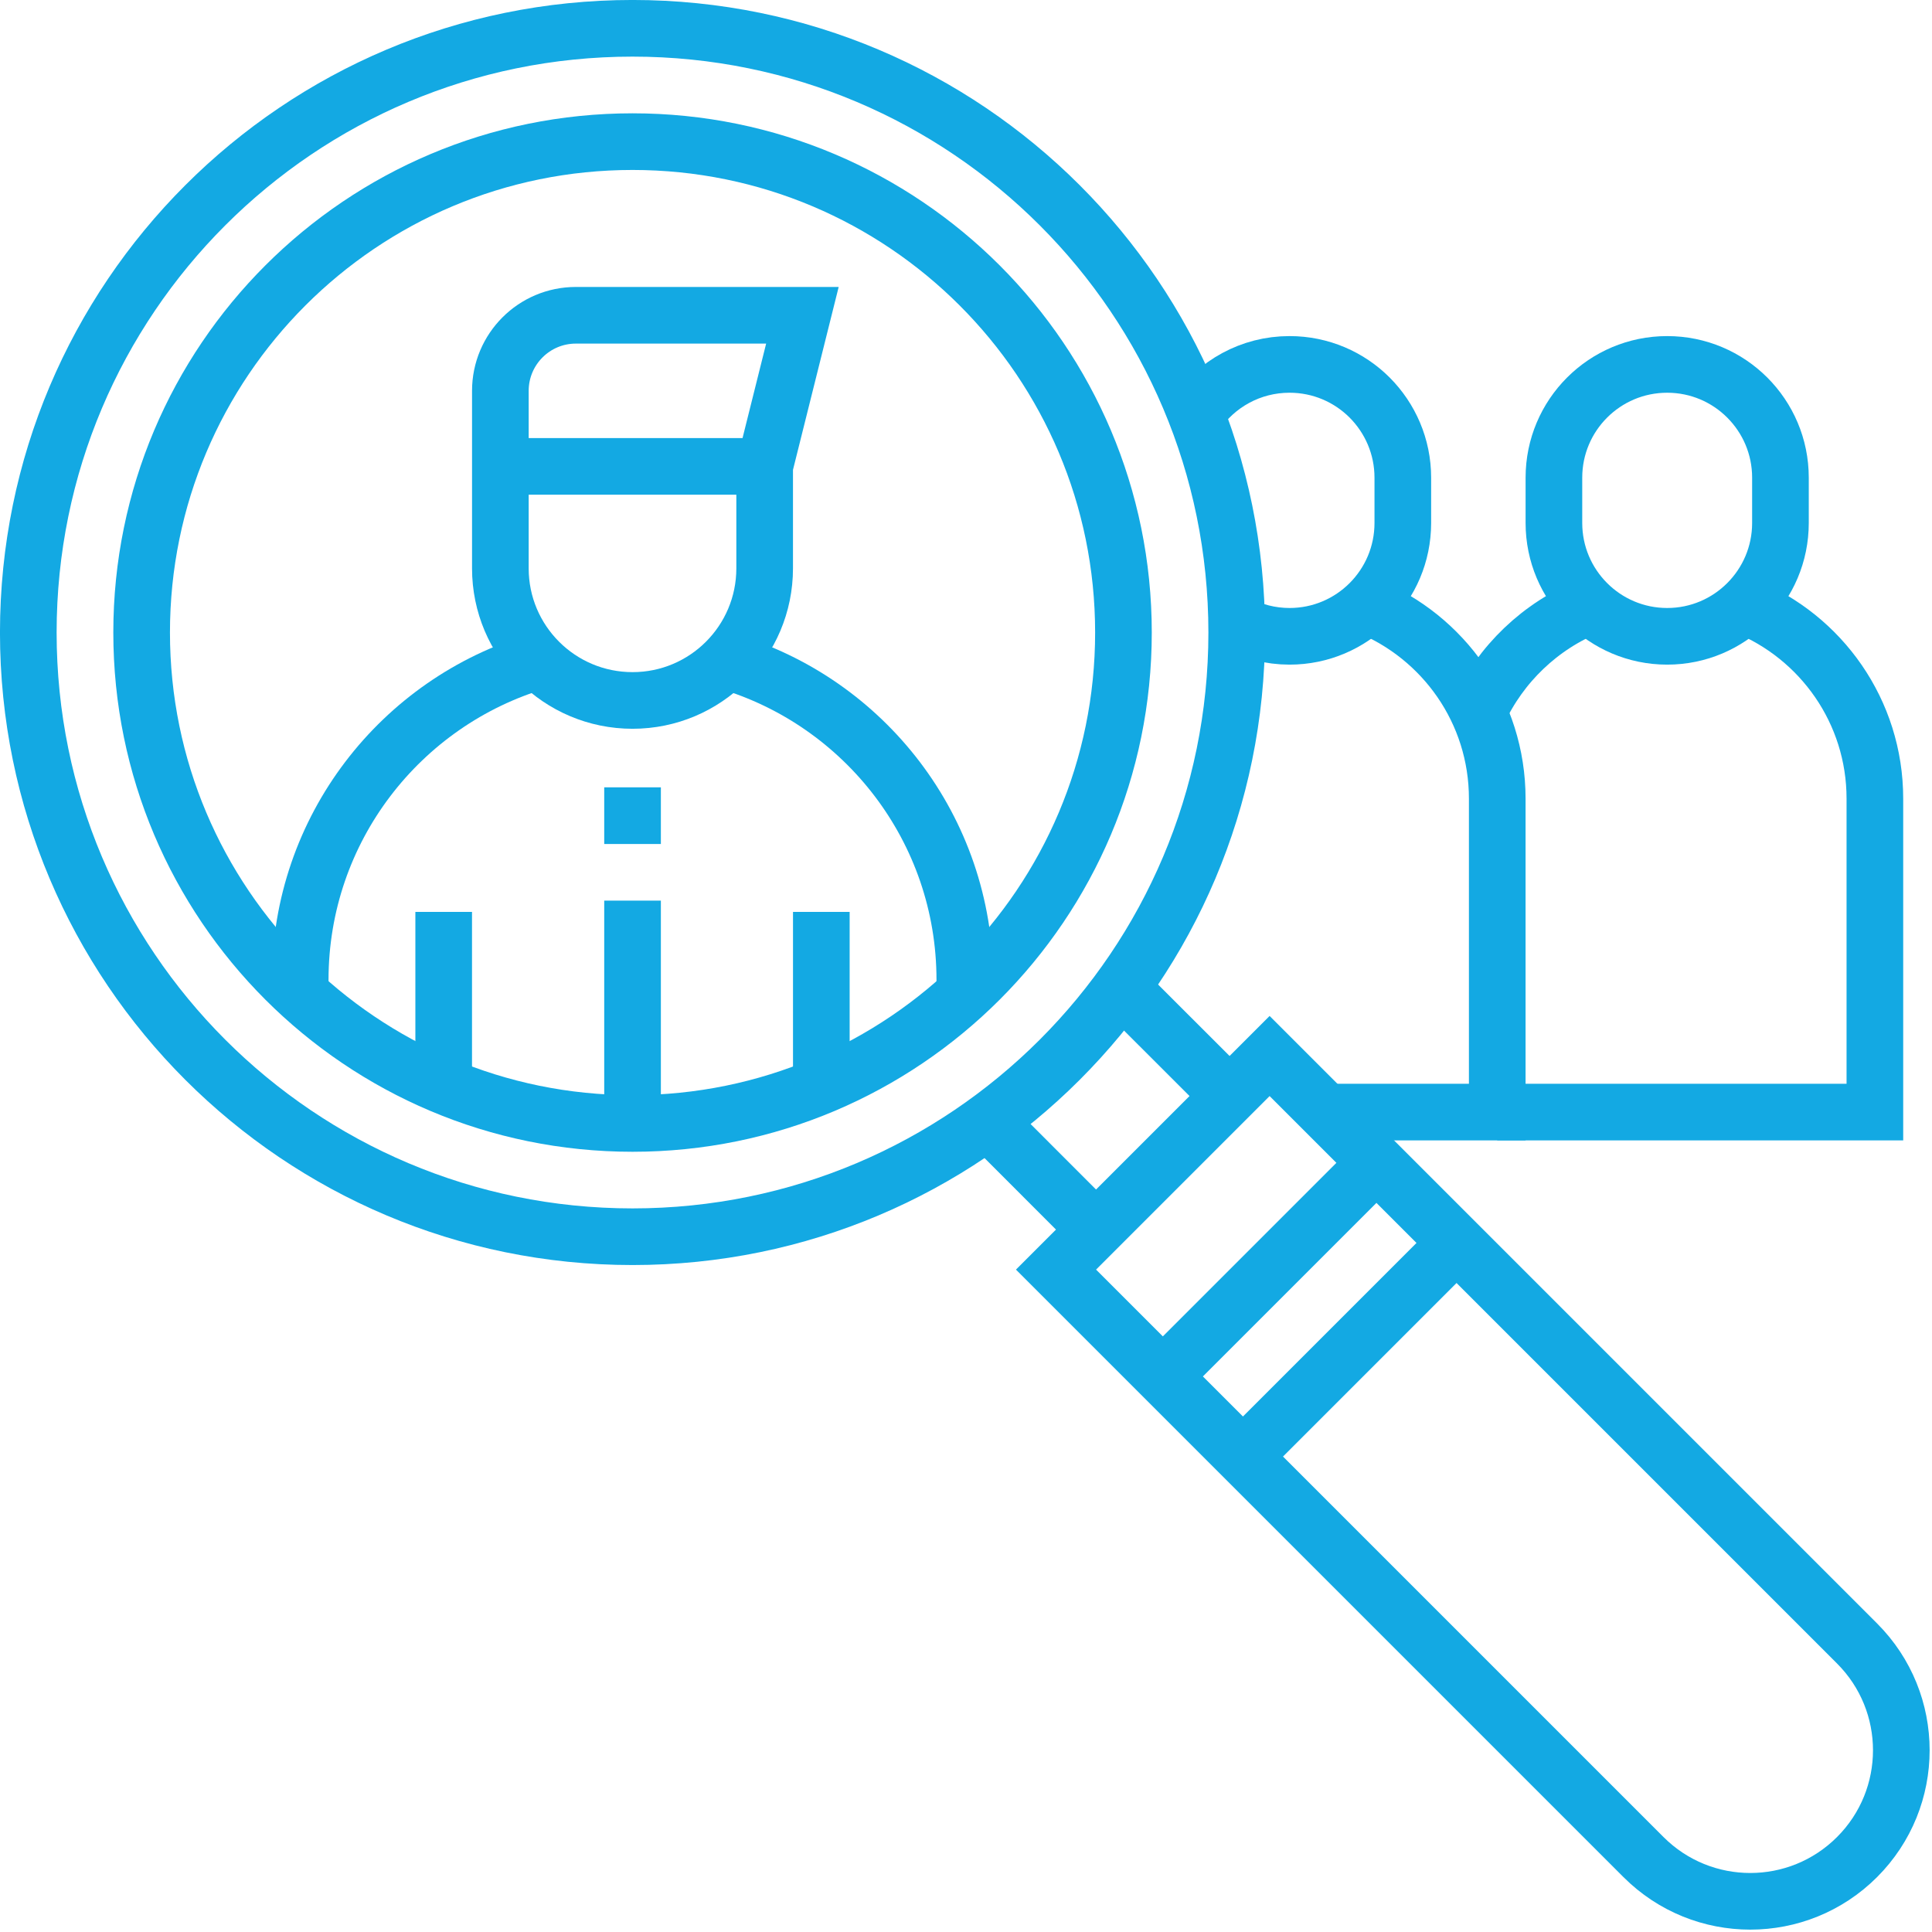
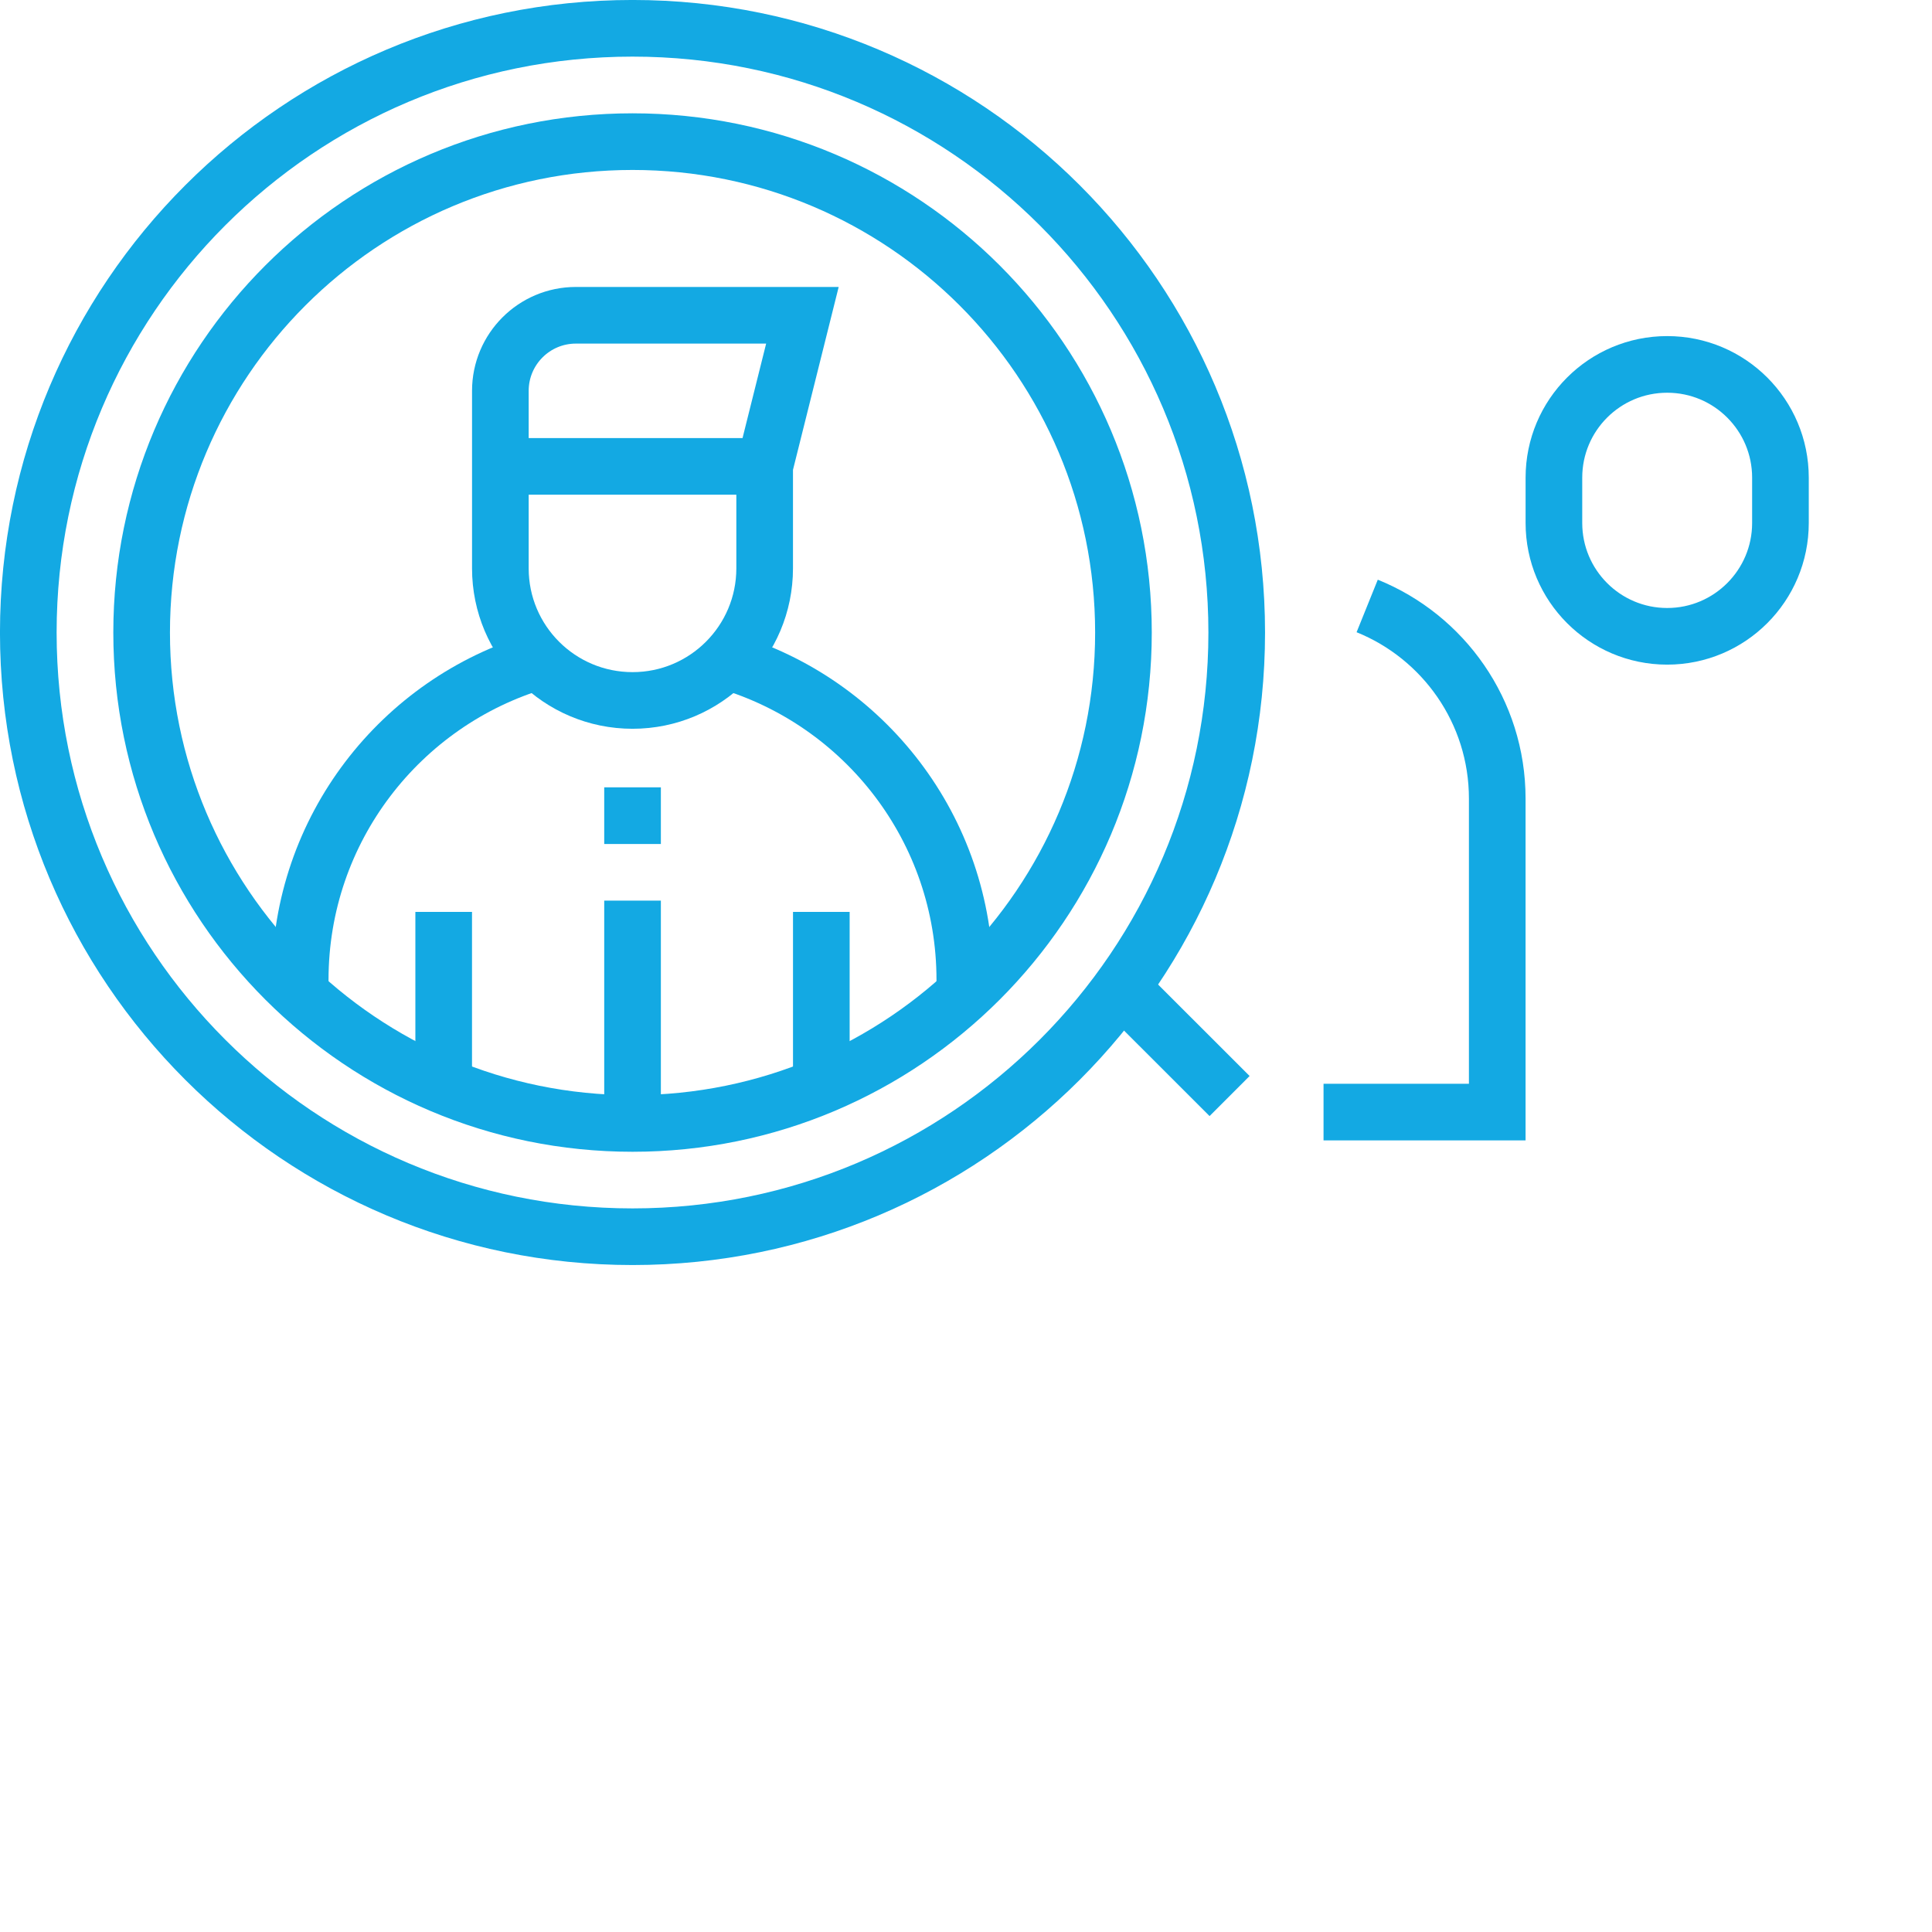
<svg xmlns="http://www.w3.org/2000/svg" width="110px" height="110px" viewBox="0 0 110 110">
  <g id="surface1">
-     <path style="fill:none;stroke-width:15;stroke-linecap:butt;stroke-linejoin:miter;stroke:rgb(7.451%,66.275%,89.02%);stroke-opacity:1;stroke-miterlimit:10;" d="M 391.507 188.54 C 397.368 175.838 407.929 165.712 420.958 160.468 M 396.497 294.496 L 496.501 294.496 L 496.501 211.495 C 496.501 188.395 482.238 168.615 462.041 160.468 " transform="matrix(0.215,0,0,0.215,0,0)" />
    <path style="fill:none;stroke-width:15;stroke-linecap:butt;stroke-linejoin:miter;stroke:rgb(7.451%,66.275%,89.02%);stroke-opacity:1;stroke-miterlimit:10;" d="M 441.5 168.507 C 424.932 168.507 411.504 155.06 411.504 138.493 L 411.504 126.498 C 411.504 109.93 424.932 96.502 441.5 96.502 C 458.067 96.502 471.495 109.93 471.495 126.498 L 471.495 138.493 C 471.495 155.06 458.067 168.507 441.5 168.507 Z M 362.055 160.468 C 382.234 168.615 396.497 188.395 396.497 211.495 L 396.497 294.496 L 350.496 294.496 " transform="matrix(0.215,0,0,0.215,0,0)" />
-     <path style="fill:none;stroke-width:15;stroke-linecap:butt;stroke-linejoin:miter;stroke:rgb(7.451%,66.275%,89.02%);stroke-opacity:1;stroke-miterlimit:10;" d="M 327.486 165.023 C 331.66 167.236 336.433 168.507 341.495 168.507 C 358.063 168.507 371.491 155.078 371.491 138.493 L 371.491 126.498 C 371.491 118.223 368.134 110.729 362.708 105.285 C 357.283 99.859 349.788 96.502 341.495 96.502 C 331.188 96.502 322.097 101.692 316.707 109.622 M 491.783 491.783 C 476.159 507.407 450.845 507.407 435.221 491.783 L 279.653 336.215 L 336.215 279.653 L 491.783 435.221 C 507.407 450.845 507.407 476.159 491.783 491.783 Z M 307.943 364.505 L 364.505 307.943 M 329.156 385.718 L 385.718 329.156 M 290.25 325.617 L 260.563 295.912 " transform="matrix(0.215,0,0,0.215,0,0)" />
    <path style="fill:none;stroke-width:15;stroke-linecap:butt;stroke-linejoin:miter;stroke:rgb(7.451%,66.275%,89.02%);stroke-opacity:1;stroke-miterlimit:10;" d="M 327.505 167.509 C 327.505 255.863 255.863 327.505 167.509 327.505 C 79.136 327.505 7.494 255.863 7.494 167.509 C 7.494 79.136 79.136 7.494 167.509 7.494 C 255.863 7.494 327.505 79.136 327.505 167.509 Z M 327.505 167.509 " transform="matrix(0.215,0,0,0.215,0,0)" />
    <path style="fill:none;stroke-width:15;stroke-linecap:butt;stroke-linejoin:miter;stroke:rgb(7.451%,66.275%,89.02%);stroke-opacity:1;stroke-miterlimit:10;" d="M 297.509 167.509 C 297.509 239.295 239.295 297.509 167.509 297.509 C 95.704 297.509 37.508 239.295 37.508 167.509 C 37.508 95.704 95.704 37.508 167.509 37.508 C 239.295 37.508 297.509 95.704 297.509 167.509 Z M 297.509 167.509 " transform="matrix(0.215,0,0,0.215,0,0)" />
    <path style="fill:none;stroke-width:15;stroke-linecap:butt;stroke-linejoin:miter;stroke:rgb(7.451%,66.275%,89.02%);stroke-opacity:1;stroke-miterlimit:10;" d="M 295.912 260.563 L 325.617 290.25 M 79.499 263.503 L 79.499 259.492 C 79.499 219.552 106.12 185.818 142.594 175.076 M 192.405 175.076 C 228.879 185.818 255.5 219.552 255.5 259.492 L 255.5 263.503 M 217.502 241.491 L 217.502 287.492 M 167.509 238.497 L 167.509 297.509 M 167.509 208.501 L 167.509 223.508 M 117.497 241.491 L 117.497 287.492 " transform="matrix(0.215,0,0,0.215,0,0)" />
    <path style="fill:none;stroke-width:15;stroke-linecap:butt;stroke-linejoin:miter;stroke:rgb(7.451%,66.275%,89.02%);stroke-opacity:1;stroke-miterlimit:10;" d="M 167.509 185.492 C 148.165 185.492 132.504 169.831 132.504 150.505 L 132.504 123.504 L 202.495 123.504 L 202.495 150.505 C 202.495 169.831 186.834 185.492 167.509 185.492 Z M 132.504 123.504 L 132.504 103.507 C 132.504 92.455 141.45 83.491 152.502 83.491 L 212.493 83.491 L 202.495 123.504 " transform="matrix(0.215,0,0,0.215,0,0)" />
  </g>
</svg>